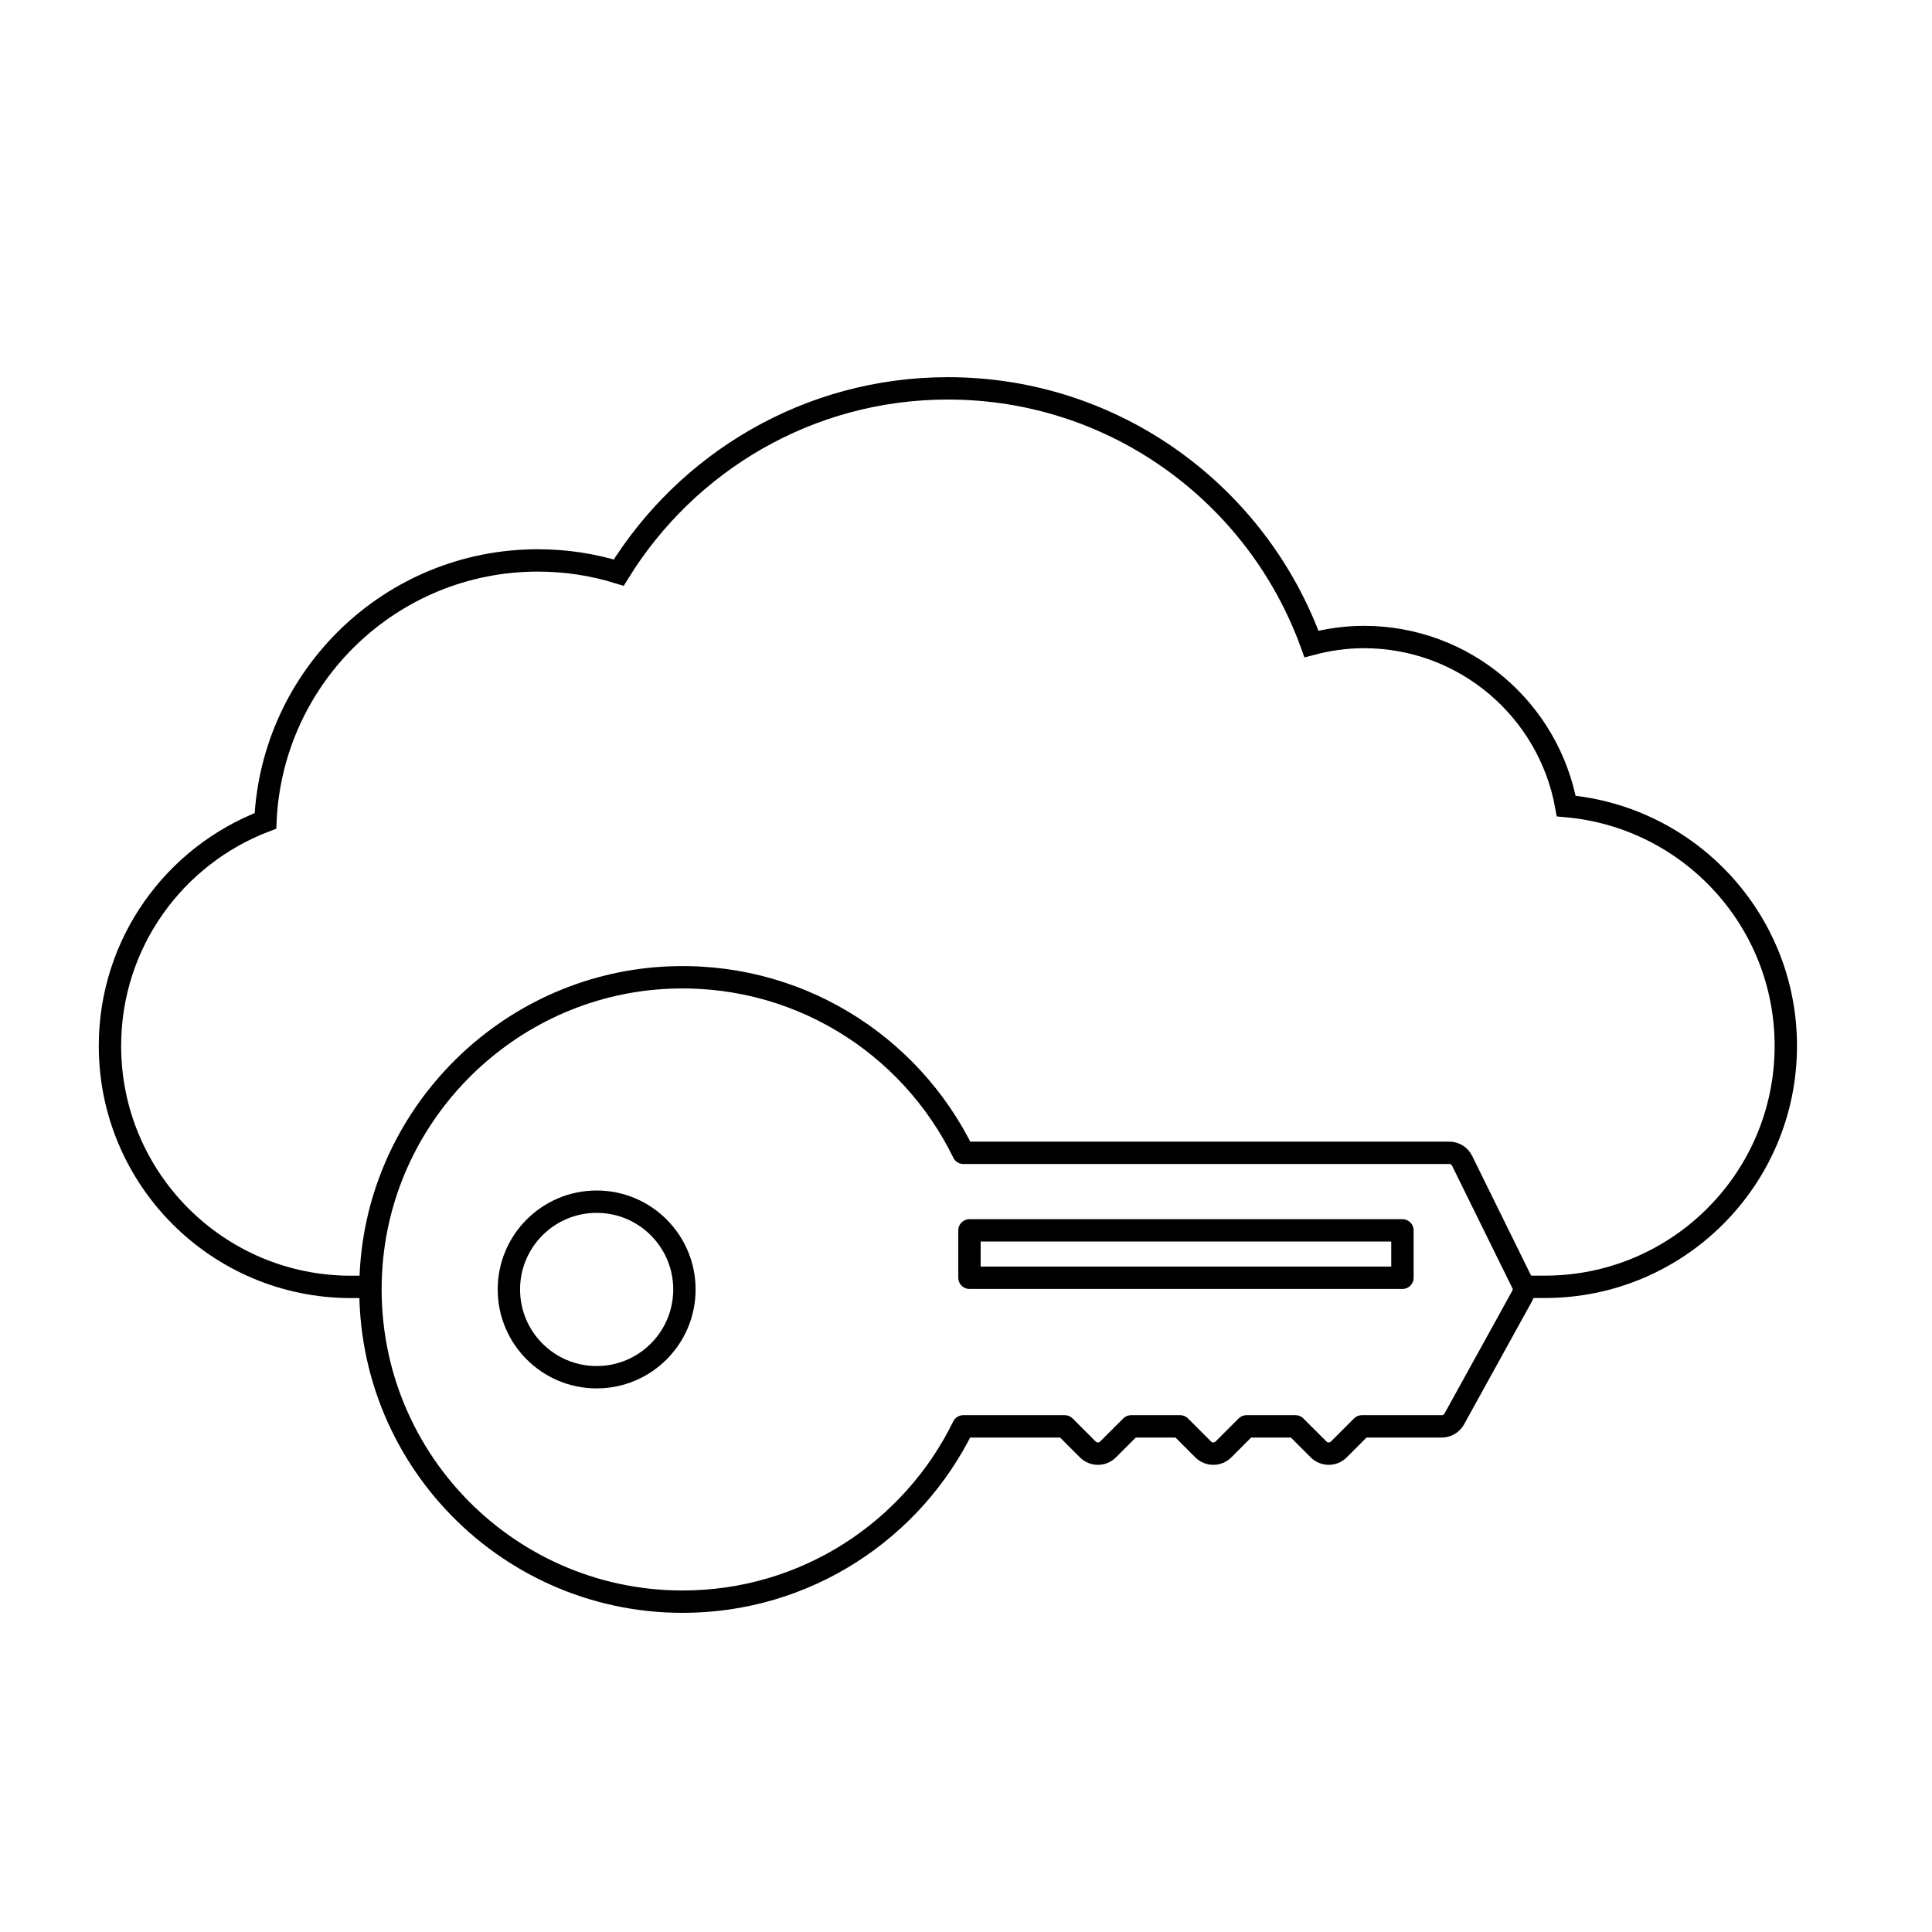
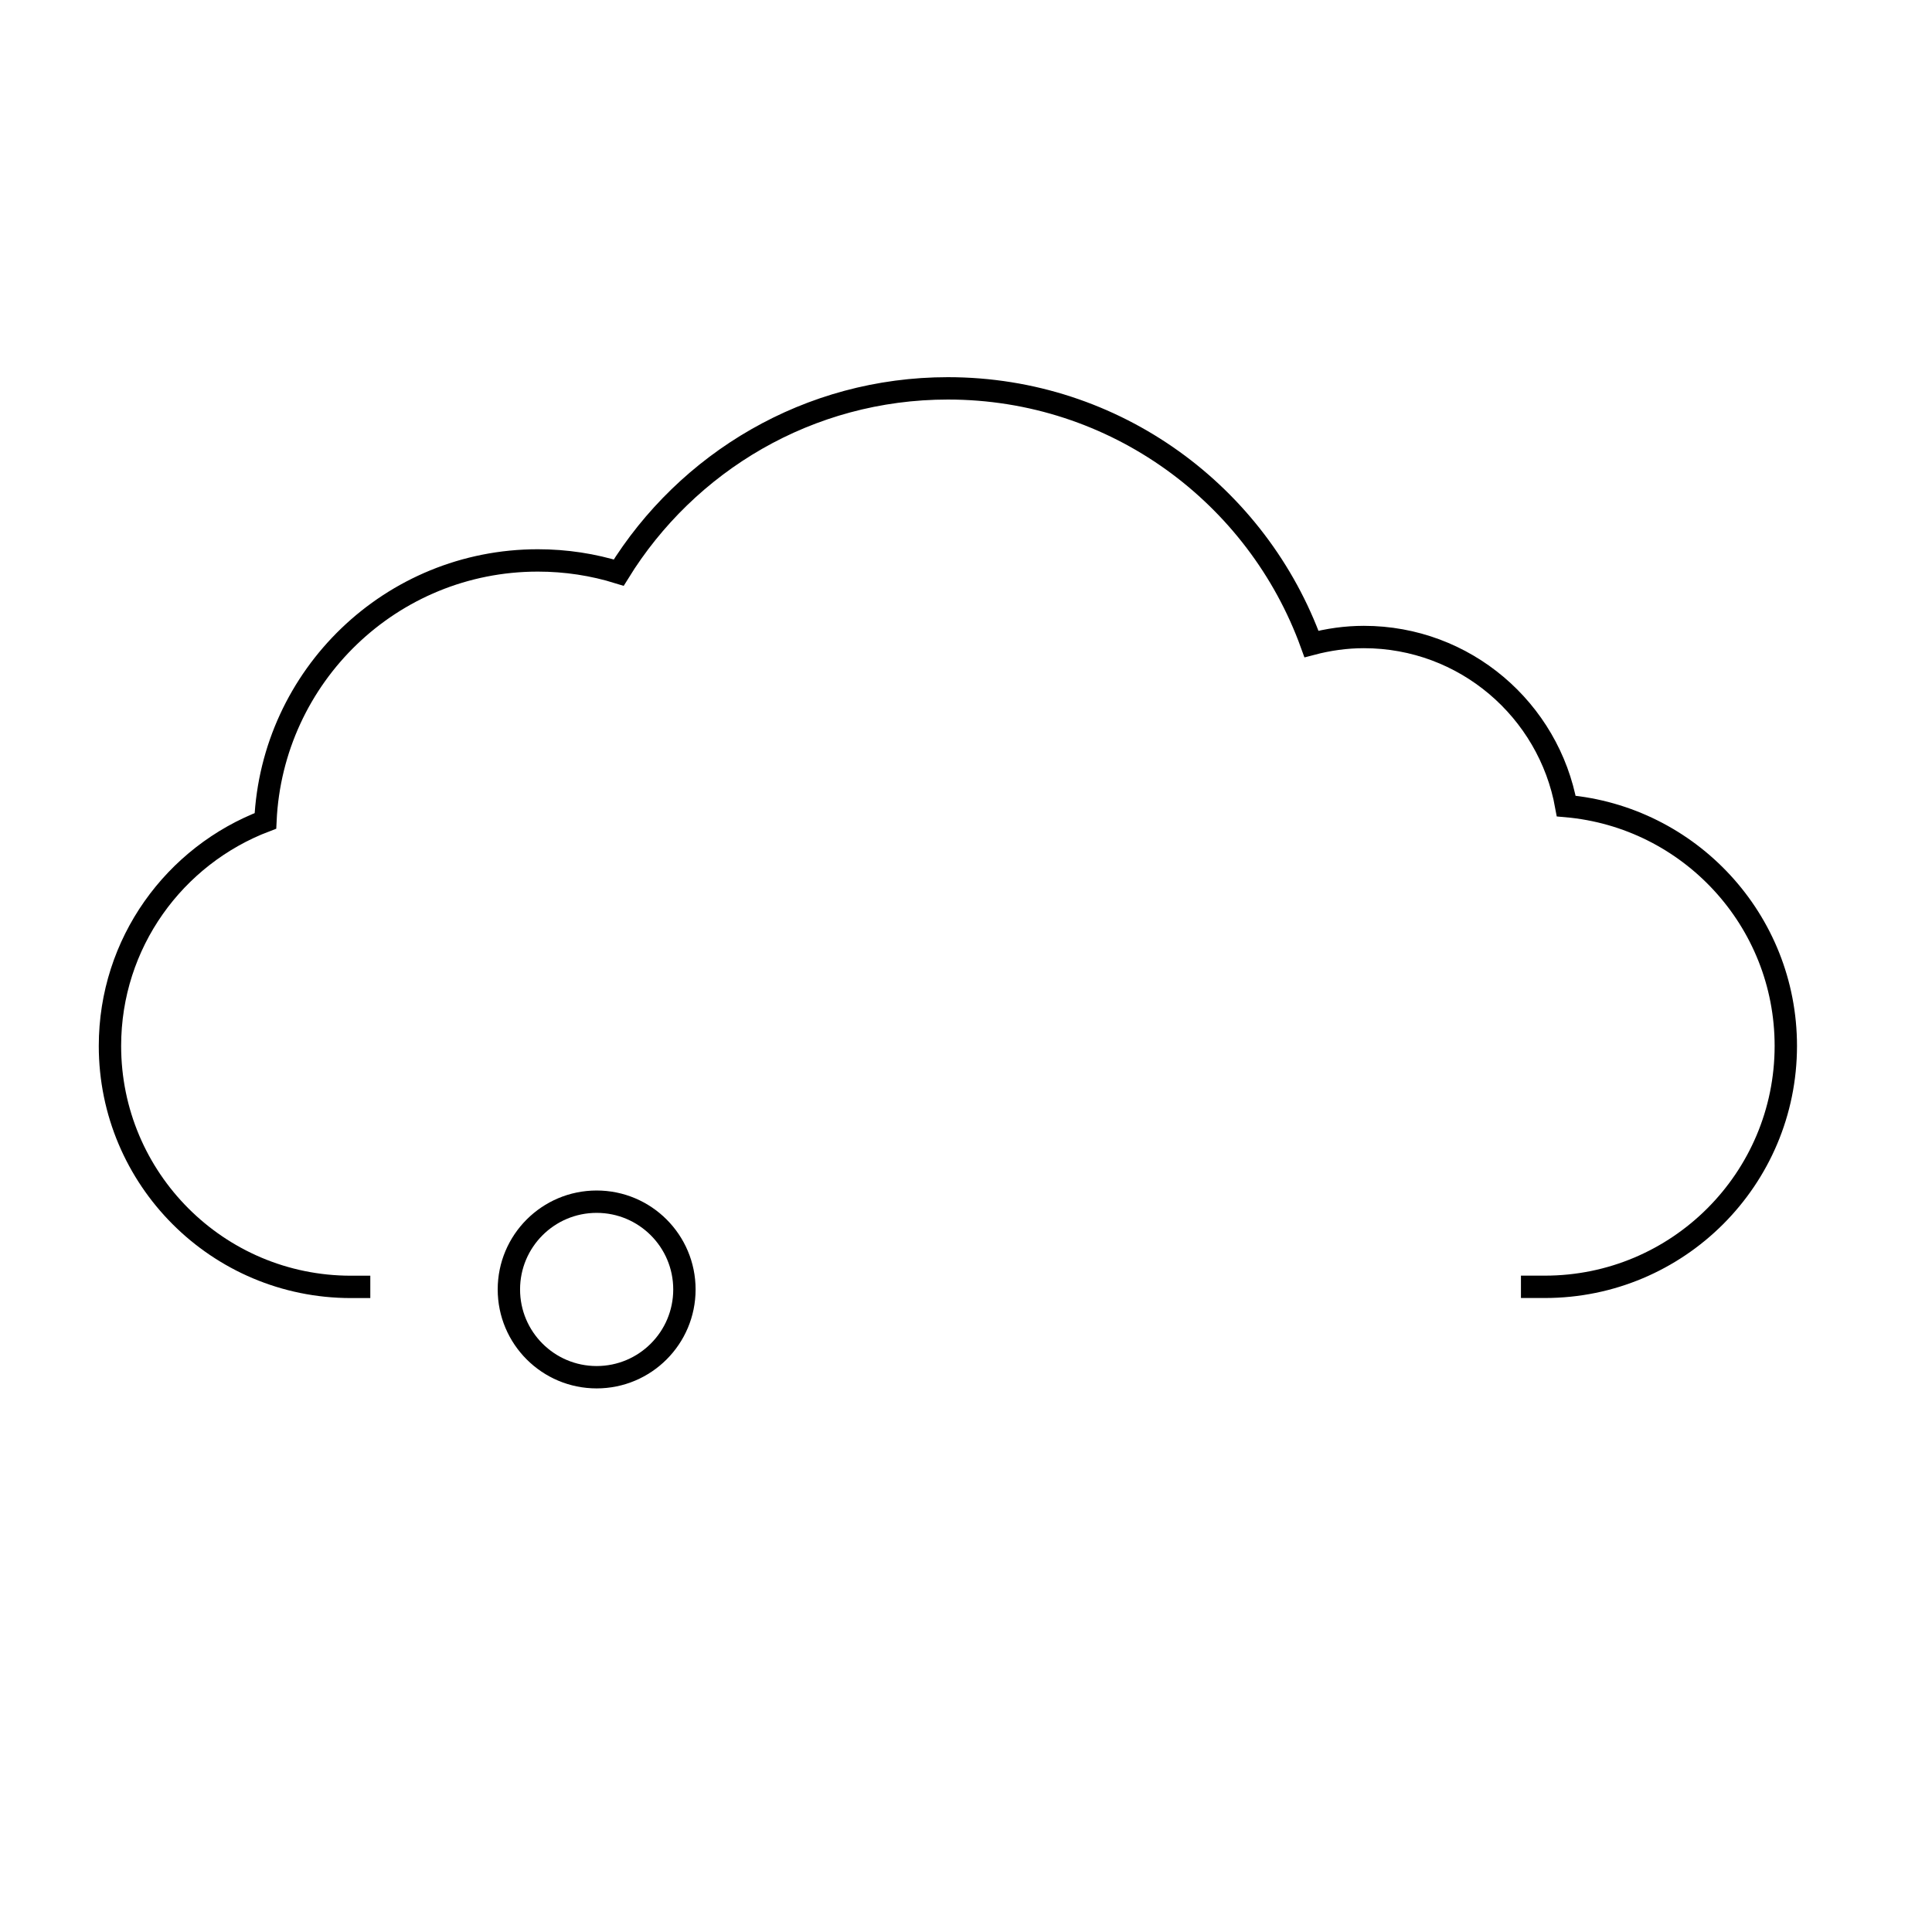
<svg xmlns="http://www.w3.org/2000/svg" id="Layer_1" version="1.1" viewBox="0 0 345.6 345.6">
  <defs>
    <style>
      .st0 {
        stroke-linecap: round;
      }

      .st0, .st1 {
        stroke-linejoin: round;
      }

      .st0, .st1, .st2 {
        fill: none;
        stroke: #000;
        stroke-width: 4px;
      }

      .st2 {
        stroke-miterlimit: 22.93;
      }
    </style>
  </defs>
-   <path class="st1" d="M272.3,229.49l-10.76-21.85c-.43-.87-1.31-1.42-2.28-1.42h-86.93c-9.54-19.56-30.15-32.72-53.68-31.3-27.65,1.67-50.15,23.81-52.22,51.43-2.46,32.79,23.42,60.16,55.68,60.16,22.06,0,41.12-12.79,50.2-31.36h18.15l4.14,4.14c.99.99,2.61.99,3.6,0l4.14-4.14h8.76l4.14,4.14c.99.99,2.61.99,3.6,0l4.14-4.14h8.76l4.14,4.14c.99.99,2.61.99,3.6,0l4.14-4.14h14.29c.93,0,1.78-.5,2.23-1.32l12.14-21.99c.4-.73.42-1.61.06-2.36Z" />
  <circle class="st2" cx="106.73" cy="230.66" r="15.7" />
-   <rect class="st0" x="173.42" y="220.09" width="77.45" height="8.48" />
  <path class="st2" d="M272.07,230.19h4.28c23.8,0,43.1-19.29,43.1-43.1,0-22.51-17.27-40.97-39.28-42.9-3.11-17.19-18.12-30.24-36.2-30.24-3.24,0-6.37.46-9.37,1.25-9.63-26.65-35.07-45.73-65.04-45.73-24.91,0-46.69,13.21-58.88,32.96-4.57-1.42-9.43-2.18-14.47-2.18-26.22,0-47.54,20.67-48.73,46.59-16.25,6.17-27.81,21.84-27.81,40.26,0,23.8,19.29,43.1,43.1,43.1h3.47" />
</svg>